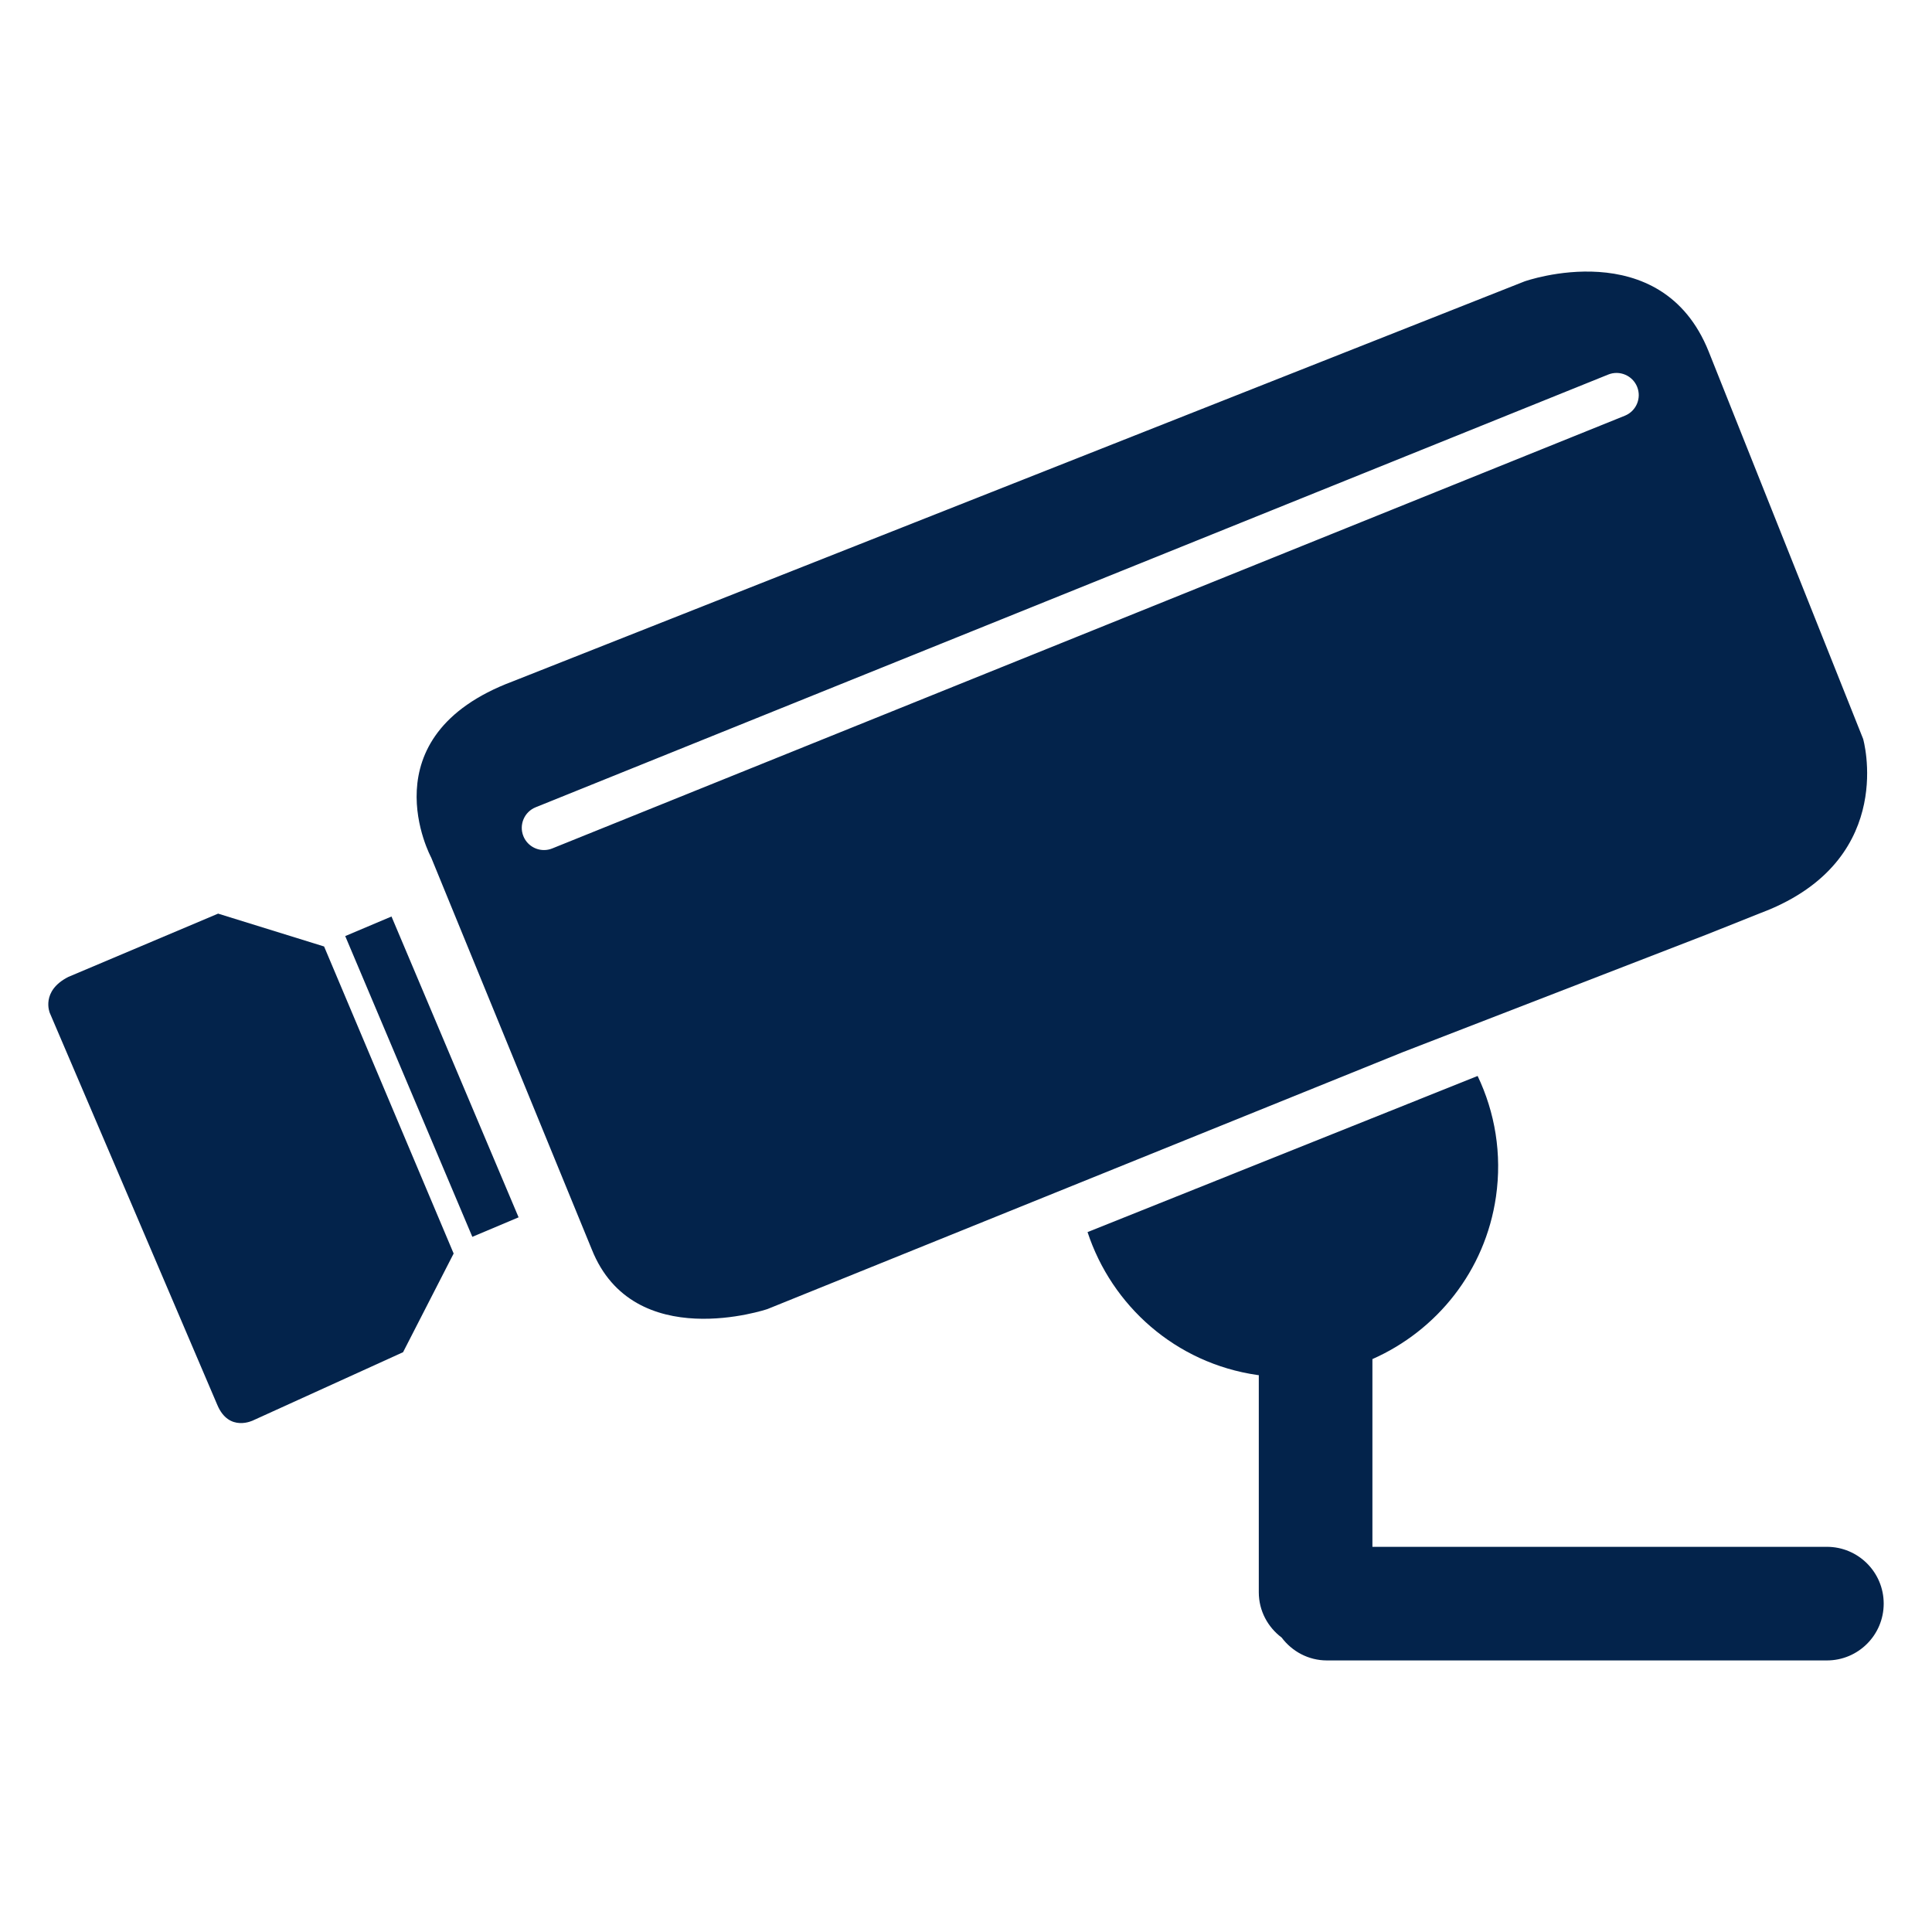
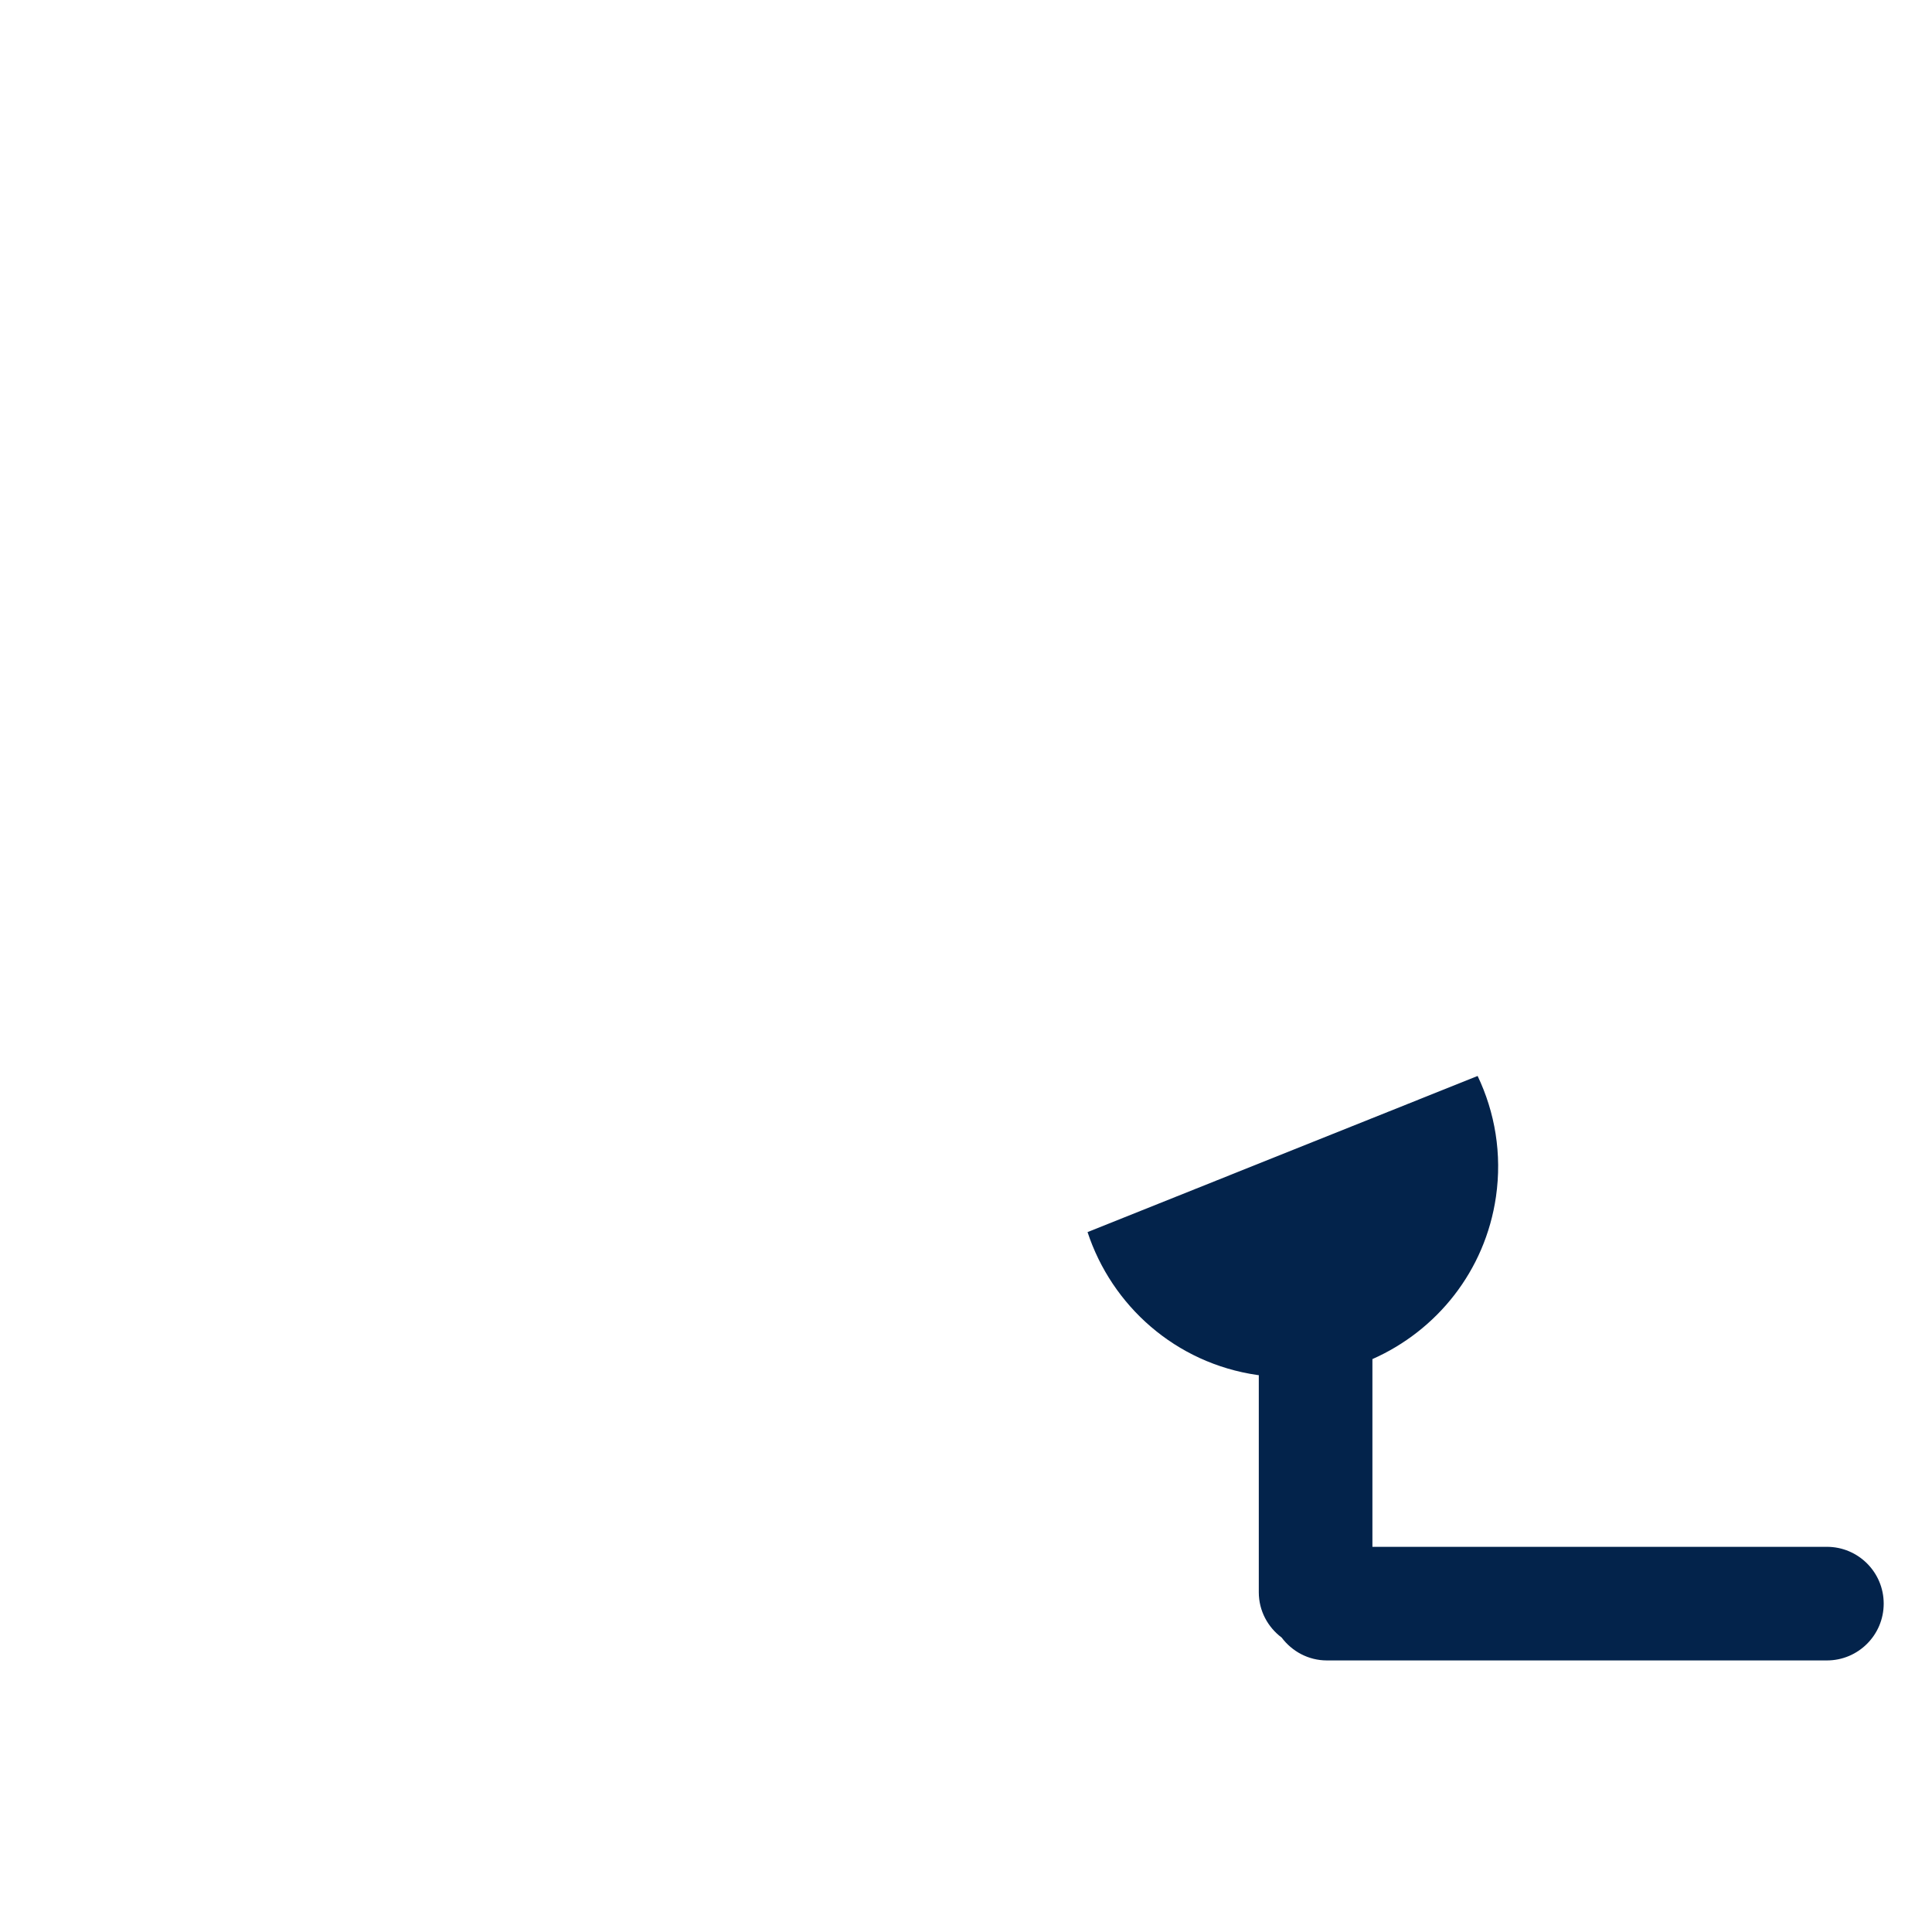
<svg xmlns="http://www.w3.org/2000/svg" version="1.1" id="Layer_1" x="0px" y="0px" viewBox="0 0 500 500" style="enable-background:new 0 0 500 500;" xml:space="preserve">
  <g>
    <g>
-       <path style="fill:#03234B;" d="M441.74,241.832l16.465-6.564c32.626-13.91,23.971-44.043,23.971-44.043L442.222,91.02    c-12.279-30.777-47.678-18.194-47.678-18.194L132.689,176.343c-38.082,14.278-21.088,45.612-21.088,45.612l4.803,11.727    l30.031,73.276l6.716,16.379c10.828,27.17,45.459,15.449,45.459,15.449l164.357-66.459L441.74,241.832z M142.926,219.574    c-0.704,0.284-1.43,0.419-2.145,0.419c-2.274,0-4.425-1.361-5.33-3.598c-1.186-2.94,0.235-6.286,3.179-7.475L416.217,96.932    c2.917-1.177,6.289,0.235,7.472,3.179c1.189,2.94-0.235,6.286-3.176,7.475L142.926,219.574z" />
-       <path style="fill:#03234B;" d="M56.447,236.445l-38.745,16.373c-7.222,3.653-4.818,9.321-4.818,9.321s40.313,94.237,43.36,101.462    c3.041,7.202,9.332,3.963,9.332,3.963l38.737-17.614l13.091-25.539L83.876,244.95L56.447,236.445z" />
-       <polygon style="fill:#03234B;" points="89.344,242.256 122.24,320.092 134.211,315.044 101.318,237.191   " />
      <path style="fill:#03234B;" d="M472.798,400.316H355.18v-48.584c16.599-7.339,29.189-22.746,31.977-42.03    c1.597-11.073-0.264-21.846-4.749-31.242l-100.951,40.408c6.26,19.038,22.759,33.924,43.957,36.986    c0.121,0.018,0.241,0.017,0.362,0.034v56.19c0,4.812,2.344,9.043,5.917,11.725c2.682,3.573,6.914,5.917,11.725,5.917h129.379    c8.121,0,14.702-6.582,14.702-14.702S480.918,400.316,472.798,400.316z" />
    </g>
  </g>
</svg>